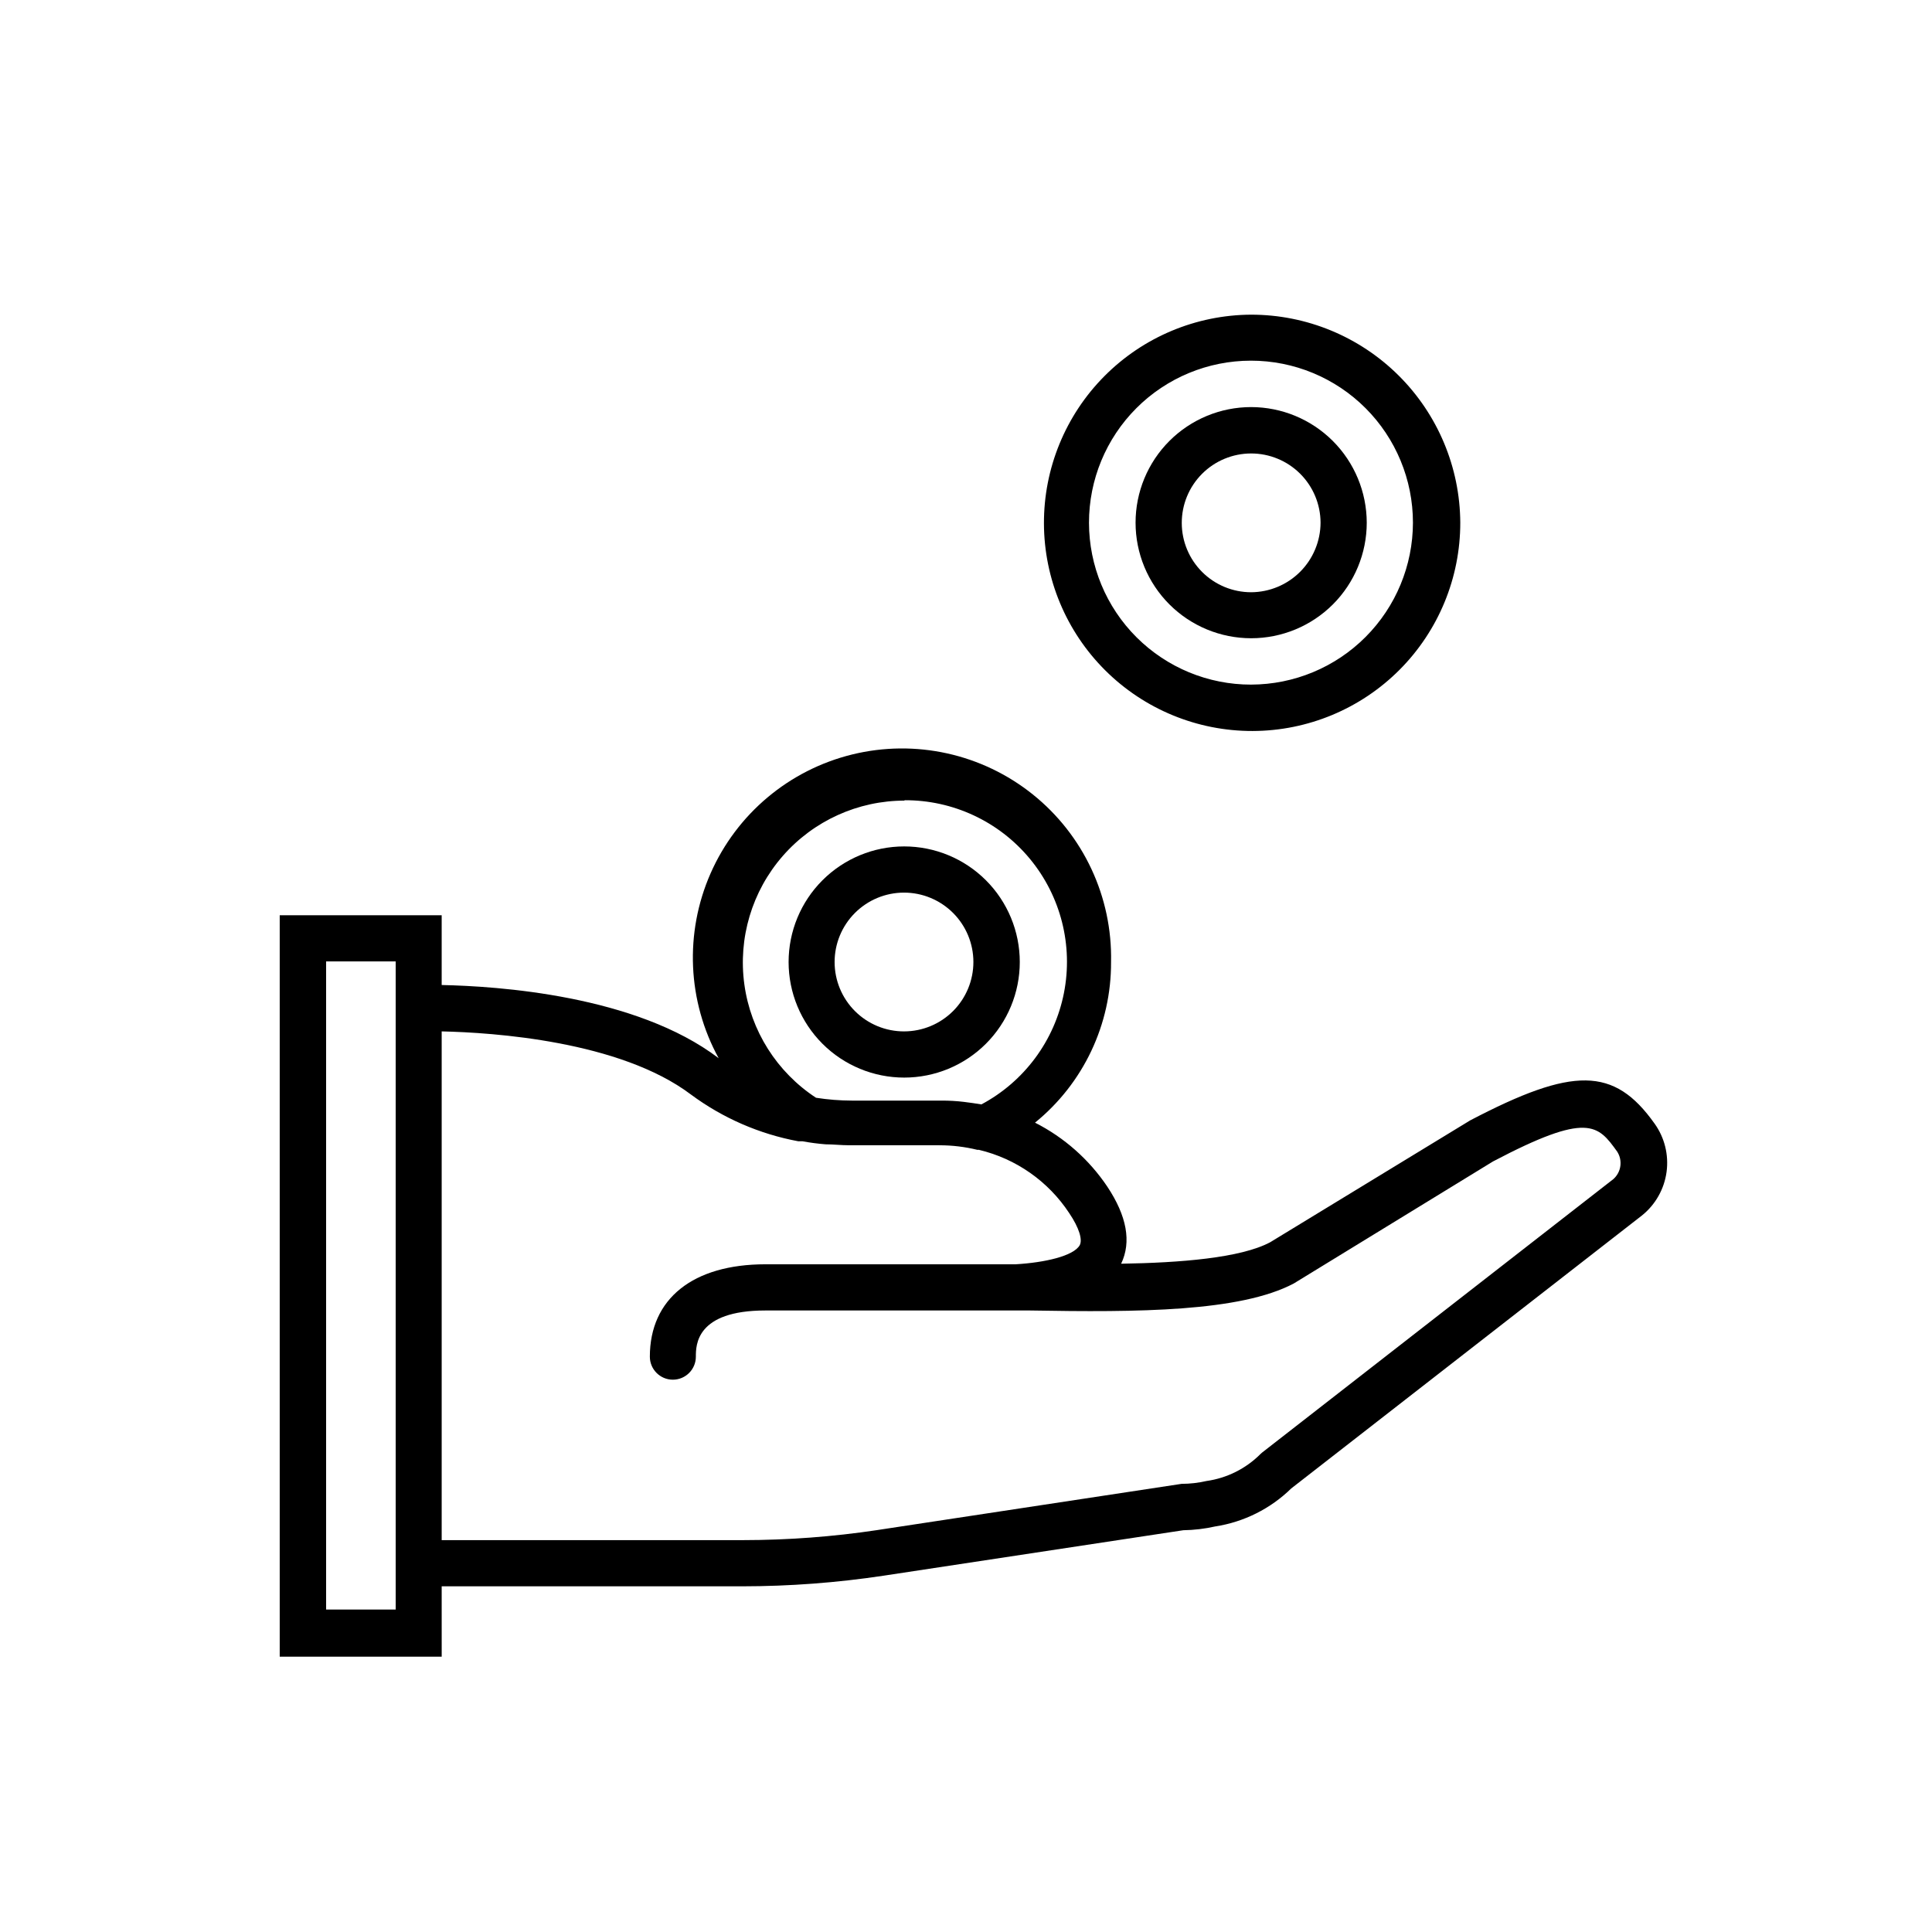
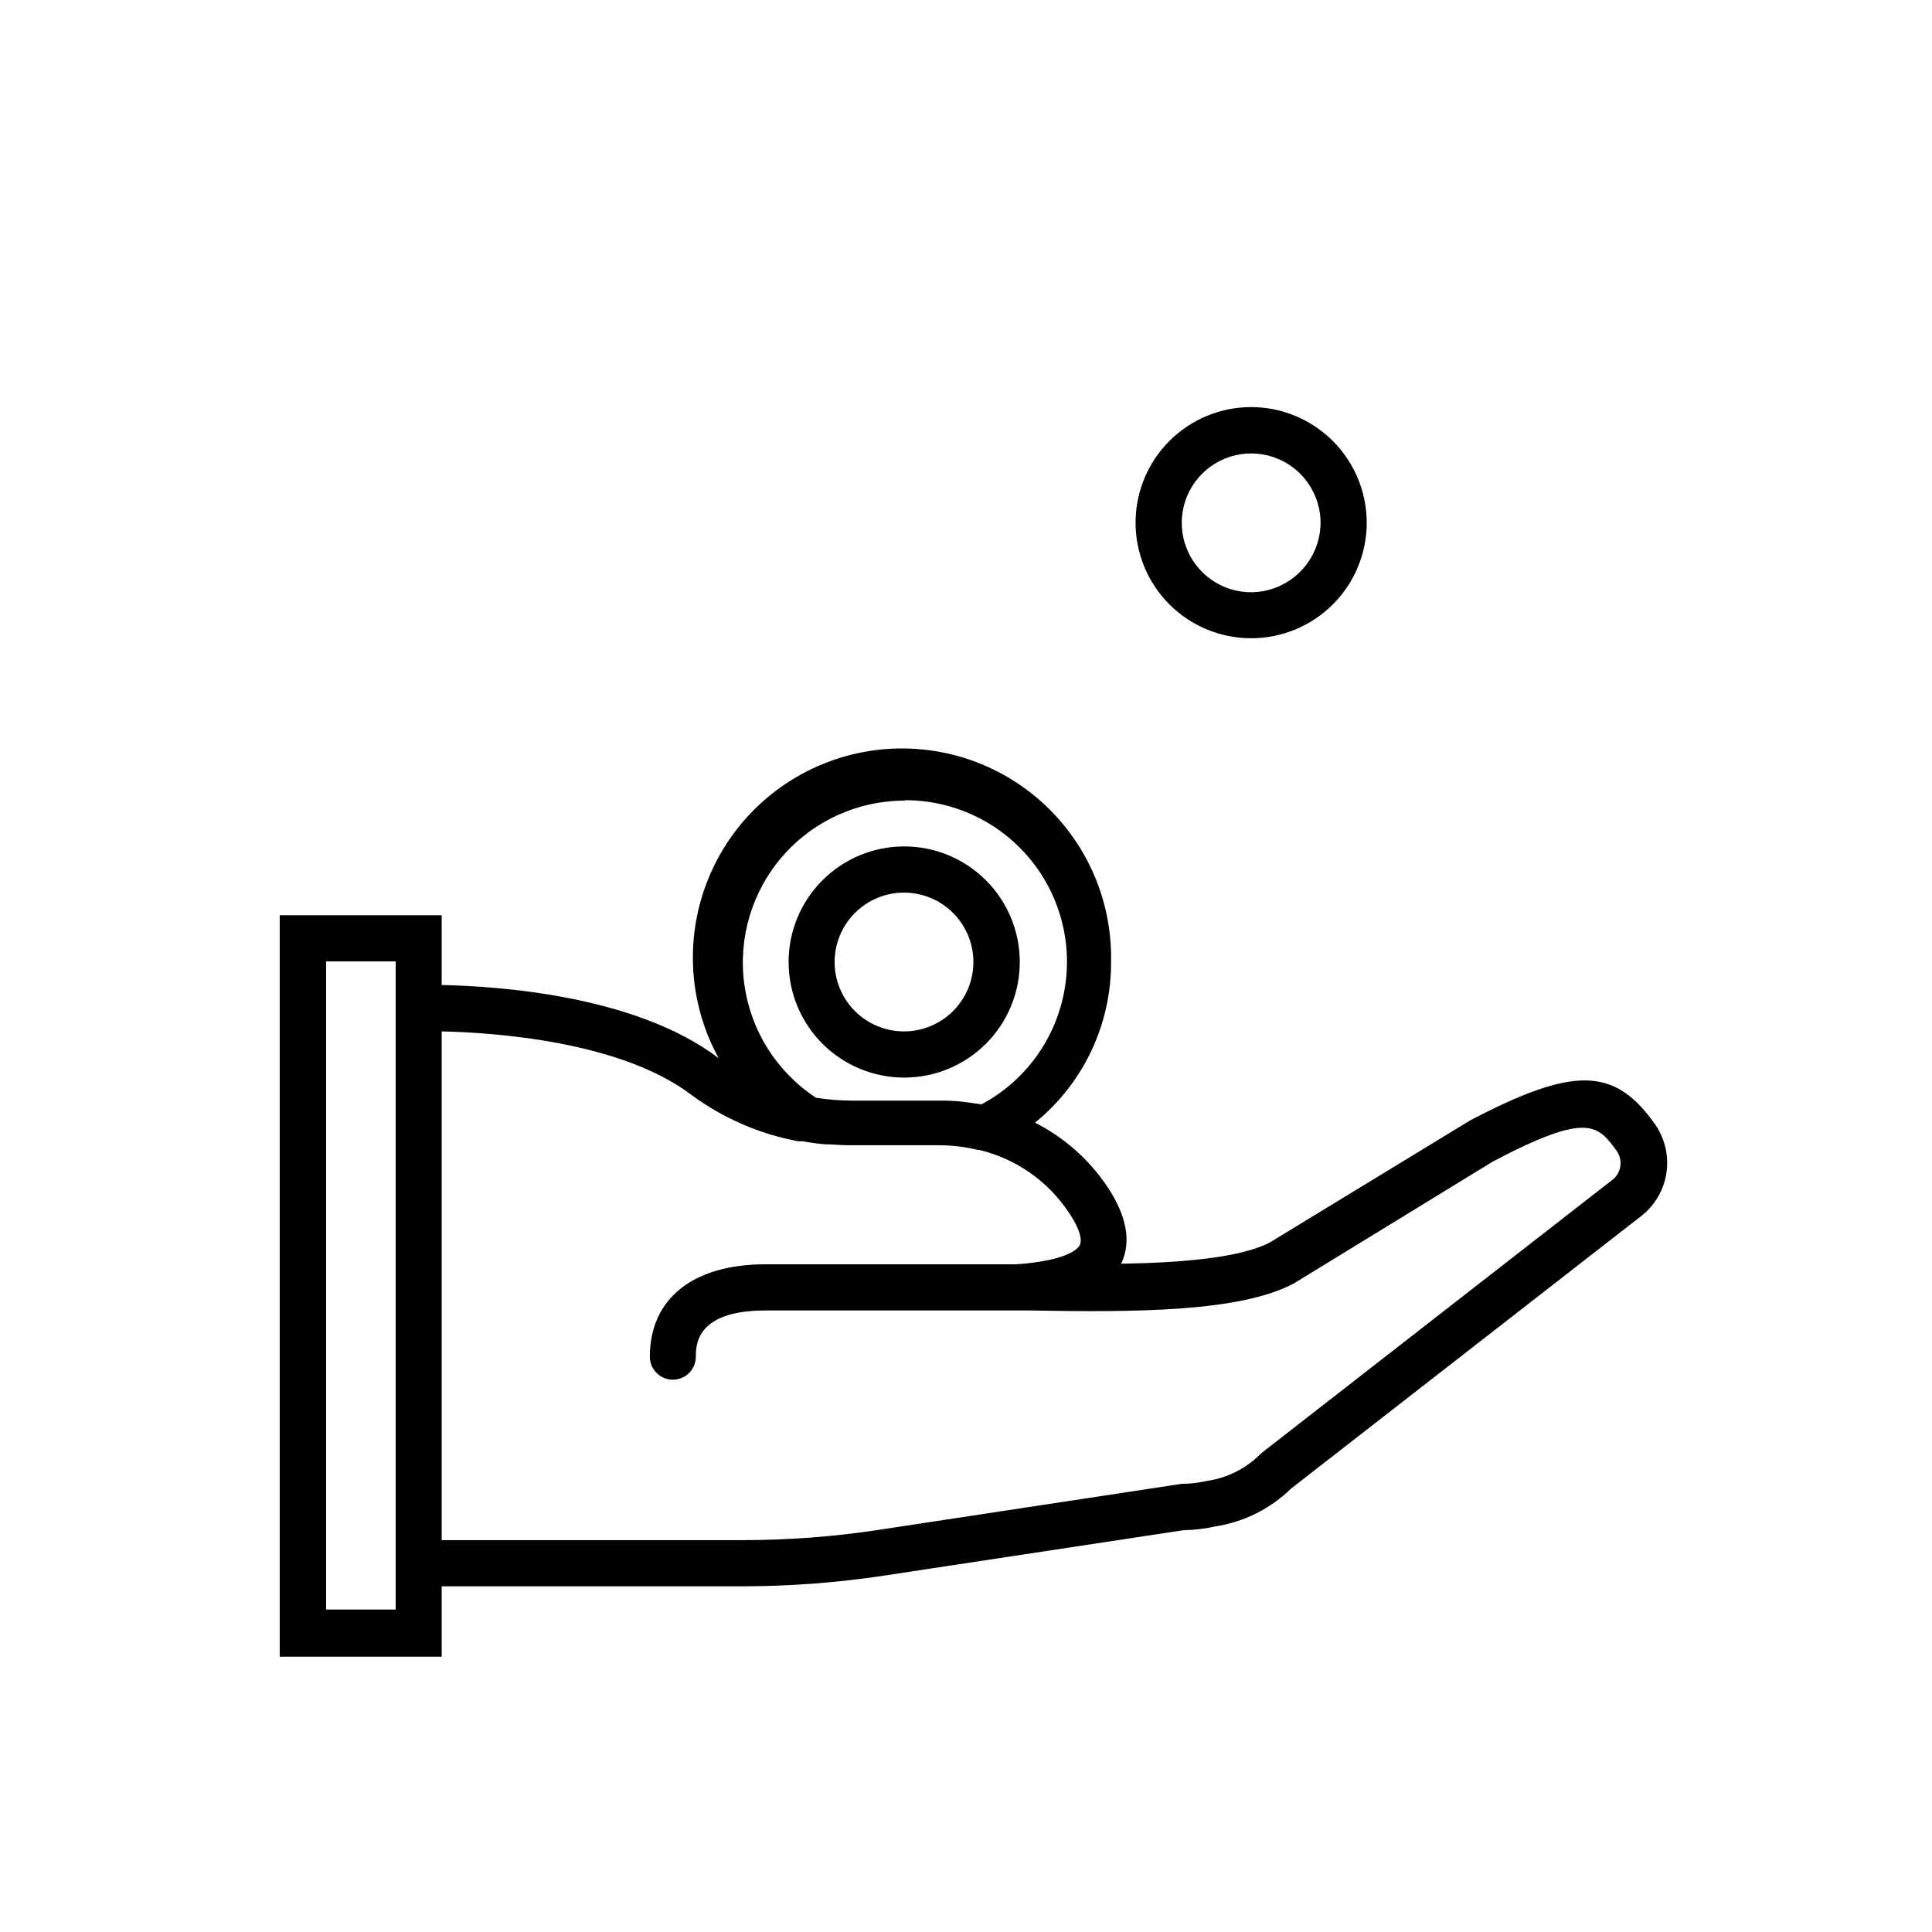
<svg xmlns="http://www.w3.org/2000/svg" fill="#000000" width="800px" height="800px" version="1.1" viewBox="144 144 512 512">
  <g>
    <path d="m582.48 441.77c-10.73-15.113-21.613-15.113-48.871-0.855l-52.996 32.293c-7.809 4.18-23.879 5.441-39.5 5.691 2.769-5.793 1.512-12.645-3.68-20.453-4.832-7.184-11.422-13.012-19.145-16.93 12.82-10.406 20.23-26.062 20.152-42.57 0.367-17.227-7.297-33.641-20.738-44.414-13.441-10.777-31.129-14.691-47.863-10.59-16.73 4.102-30.605 15.754-37.535 31.523-6.934 15.773-6.137 33.871 2.152 48.973-21.965-16.727-58.695-19.094-73.406-19.398v-18.488h-42.922v196.48h42.926l-0.004-18.641h79.652c12.547-0.008 25.078-0.949 37.484-2.82l79.398-12.043c2.852-0.043 5.688-0.379 8.465-1.004 7.606-1.172 14.652-4.695 20.152-10.078l92.953-72.348c3.559-2.863 5.883-6.981 6.5-11.504 0.617-4.527-0.516-9.117-3.176-12.828zm-333.62 128.77h-18.438v-171.75h18.438zm134.77-214.47c12.863-0.09 25.082 5.602 33.285 15.508 8.207 9.91 11.523 22.977 9.035 35.598-2.488 12.617-10.516 23.453-21.867 29.504l-2.266-0.352-2.266-0.301v-0.004c-2.008-0.242-4.027-0.359-6.047-0.352h-23.73c-3.188-0.008-6.371-0.262-9.523-0.754-10.371-6.793-17.297-17.742-18.988-30.023-1.691-12.285 2.016-24.699 10.168-34.039 8.152-9.344 19.953-14.699 32.352-14.684zm187.92 100.41-93.055 72.445-0.453 0.402v0.004c-3.867 3.875-8.887 6.387-14.309 7.152-2.164 0.496-4.379 0.75-6.602 0.754l-80.609 12.242v0.004c-11.789 1.77-23.695 2.66-35.617 2.668h-79.855v-134.82c13.602 0.301 47.207 2.519 66.051 16.727 8.422 6.242 18.156 10.48 28.465 12.395h1.109c2.016 0.371 4.051 0.641 6.094 0.805 2.066 0 4.18 0.25 6.297 0.25h23.879l0.004 0.004c3.394-0.004 6.777 0.402 10.074 1.211h0.406c9.824 2.336 18.383 8.336 23.93 16.773 2.621 3.879 3.578 7.055 2.769 8.516-1.664 2.871-9.27 4.586-16.977 5.039h-66.301c-19.195 0-30.633 9.117-30.633 24.484 0 3.367 2.731 6.098 6.098 6.098s6.094-2.731 6.094-6.098c0-3.023 0-12.242 18.438-12.242h59.402 7.406 3.273c28.719 0.504 55.723 0.352 69.93-7.152l52.801-32.344c25.191-13.25 27.809-9.672 32.898-2.621 1.52 2.348 1.09 5.457-1.008 7.305z" />
    <path d="m383.62 368.31c-8.125 0-15.914 3.227-21.66 8.973-5.746 5.742-8.973 13.535-8.973 21.66s3.227 15.914 8.973 21.66c5.746 5.742 13.535 8.969 21.66 8.969s15.914-3.227 21.66-8.969c5.742-5.746 8.973-13.535 8.973-21.66s-3.231-15.918-8.973-21.66c-5.746-5.746-13.535-8.973-21.66-8.973zm0 49.02c-4.879 0.016-9.566-1.91-13.023-5.356-3.461-3.441-5.406-8.117-5.418-13-0.008-4.879 1.926-9.562 5.371-13.016 3.445-3.457 8.121-5.402 13.004-5.406 4.879-0.004 9.559 1.934 13.012 5.379 3.453 3.449 5.394 8.129 5.394 13.012 0 4.867-1.934 9.539-5.371 12.984-3.438 3.445-8.102 5.391-12.969 5.402z" />
-     <path d="m475.57 227.39c-14.621 0.066-28.613 5.934-38.91 16.312-10.297 10.375-16.055 24.418-16.004 39.039 0.047 14.617 5.898 28.621 16.262 38.93 10.367 10.309 24.402 16.082 39.02 16.051 14.621-0.031 28.629-5.863 38.953-16.215 10.32-10.355 16.113-24.383 16.098-39-0.078-14.648-5.953-28.664-16.336-38.992-10.387-10.328-24.438-16.125-39.082-16.125zm0 98.039c-11.387 0.016-22.312-4.496-30.375-12.543-8.059-8.043-12.59-18.961-12.602-30.348-0.008-11.387 4.508-22.309 12.555-30.367 8.047-8.059 18.969-12.586 30.355-12.59 11.387-0.004 22.309 4.516 30.363 12.566 8.051 8.051 12.578 18.969 12.578 30.359-0.016 11.371-4.535 22.273-12.57 30.316-8.035 8.047-18.934 12.578-30.305 12.605z" />
    <path d="m475.57 251.88c-8.125 0-15.914 3.227-21.66 8.973-5.746 5.742-8.973 13.535-8.973 21.66 0 8.121 3.227 15.914 8.973 21.66 5.746 5.742 13.535 8.969 21.66 8.969s15.914-3.227 21.66-8.969c5.742-5.746 8.973-13.539 8.973-21.66-0.016-8.121-3.246-15.906-8.988-21.648-5.742-5.738-13.523-8.973-21.645-8.984zm0 49.07c-4.875 0-9.551-1.934-12.996-5.379-3.449-3.445-5.391-8.117-5.394-12.992-0.004-4.875 1.926-9.551 5.371-13.004 3.441-3.449 8.113-5.394 12.984-5.402 4.875-0.008 9.555 1.918 13.008 5.356s5.402 8.109 5.418 12.984c-0.016 4.875-1.957 9.551-5.398 13.004-3.445 3.453-8.113 5.406-12.992 5.434z" />
  </g>
</svg>